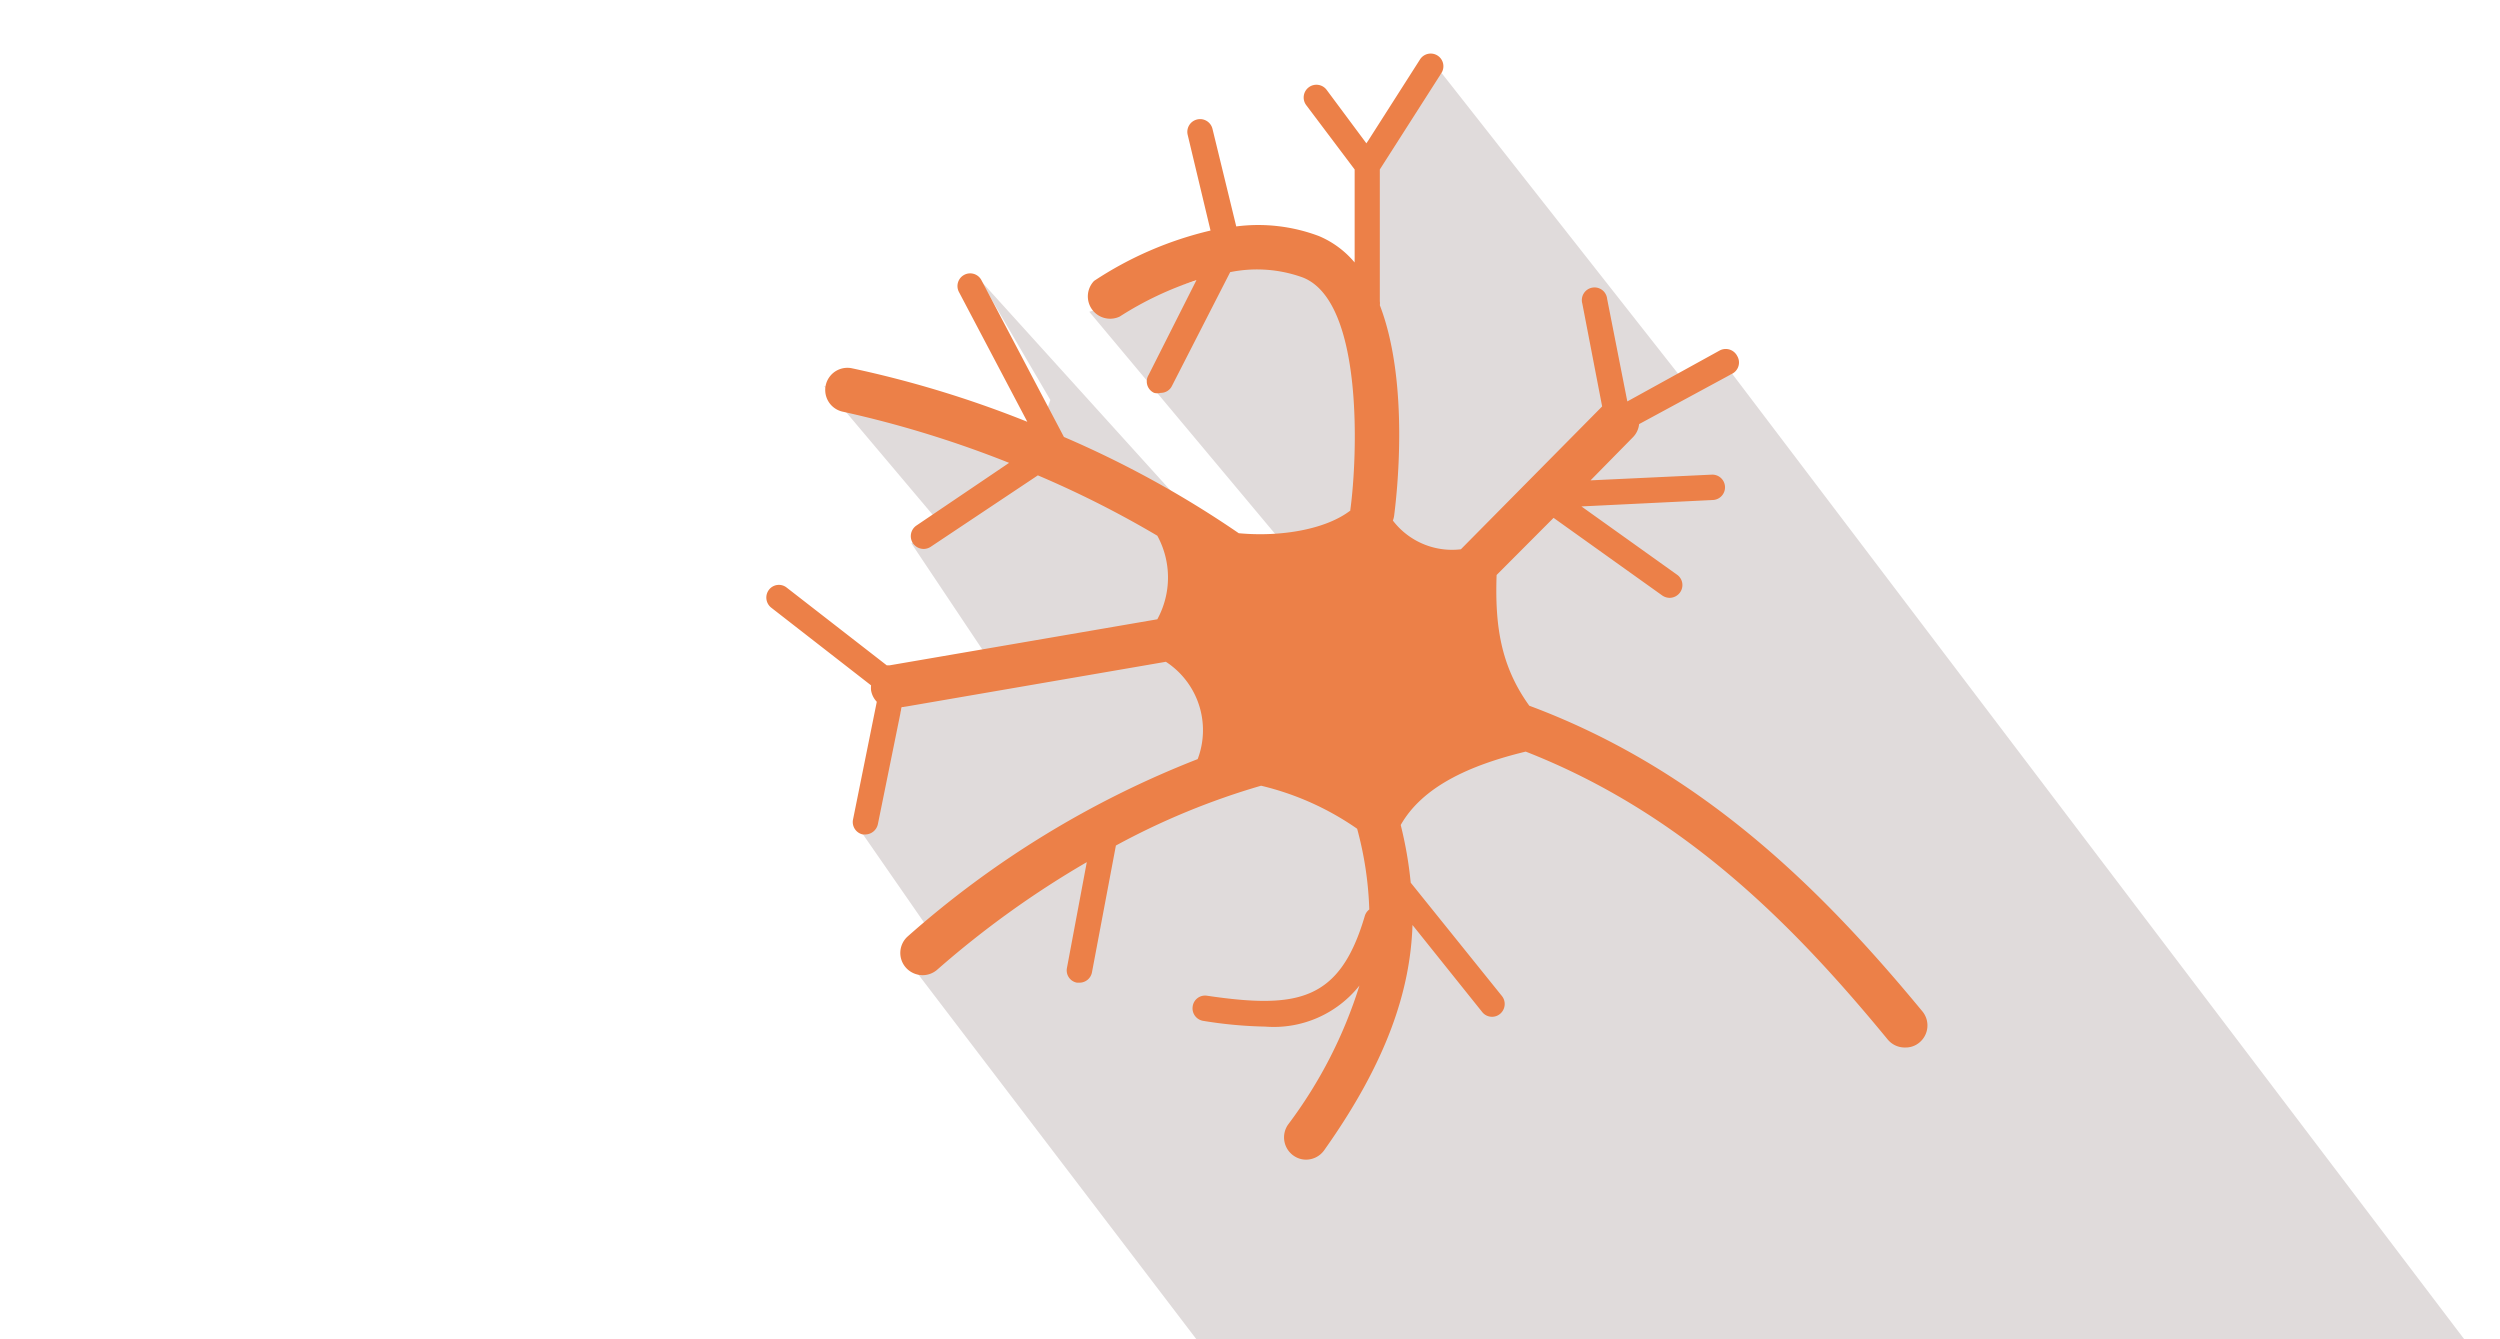
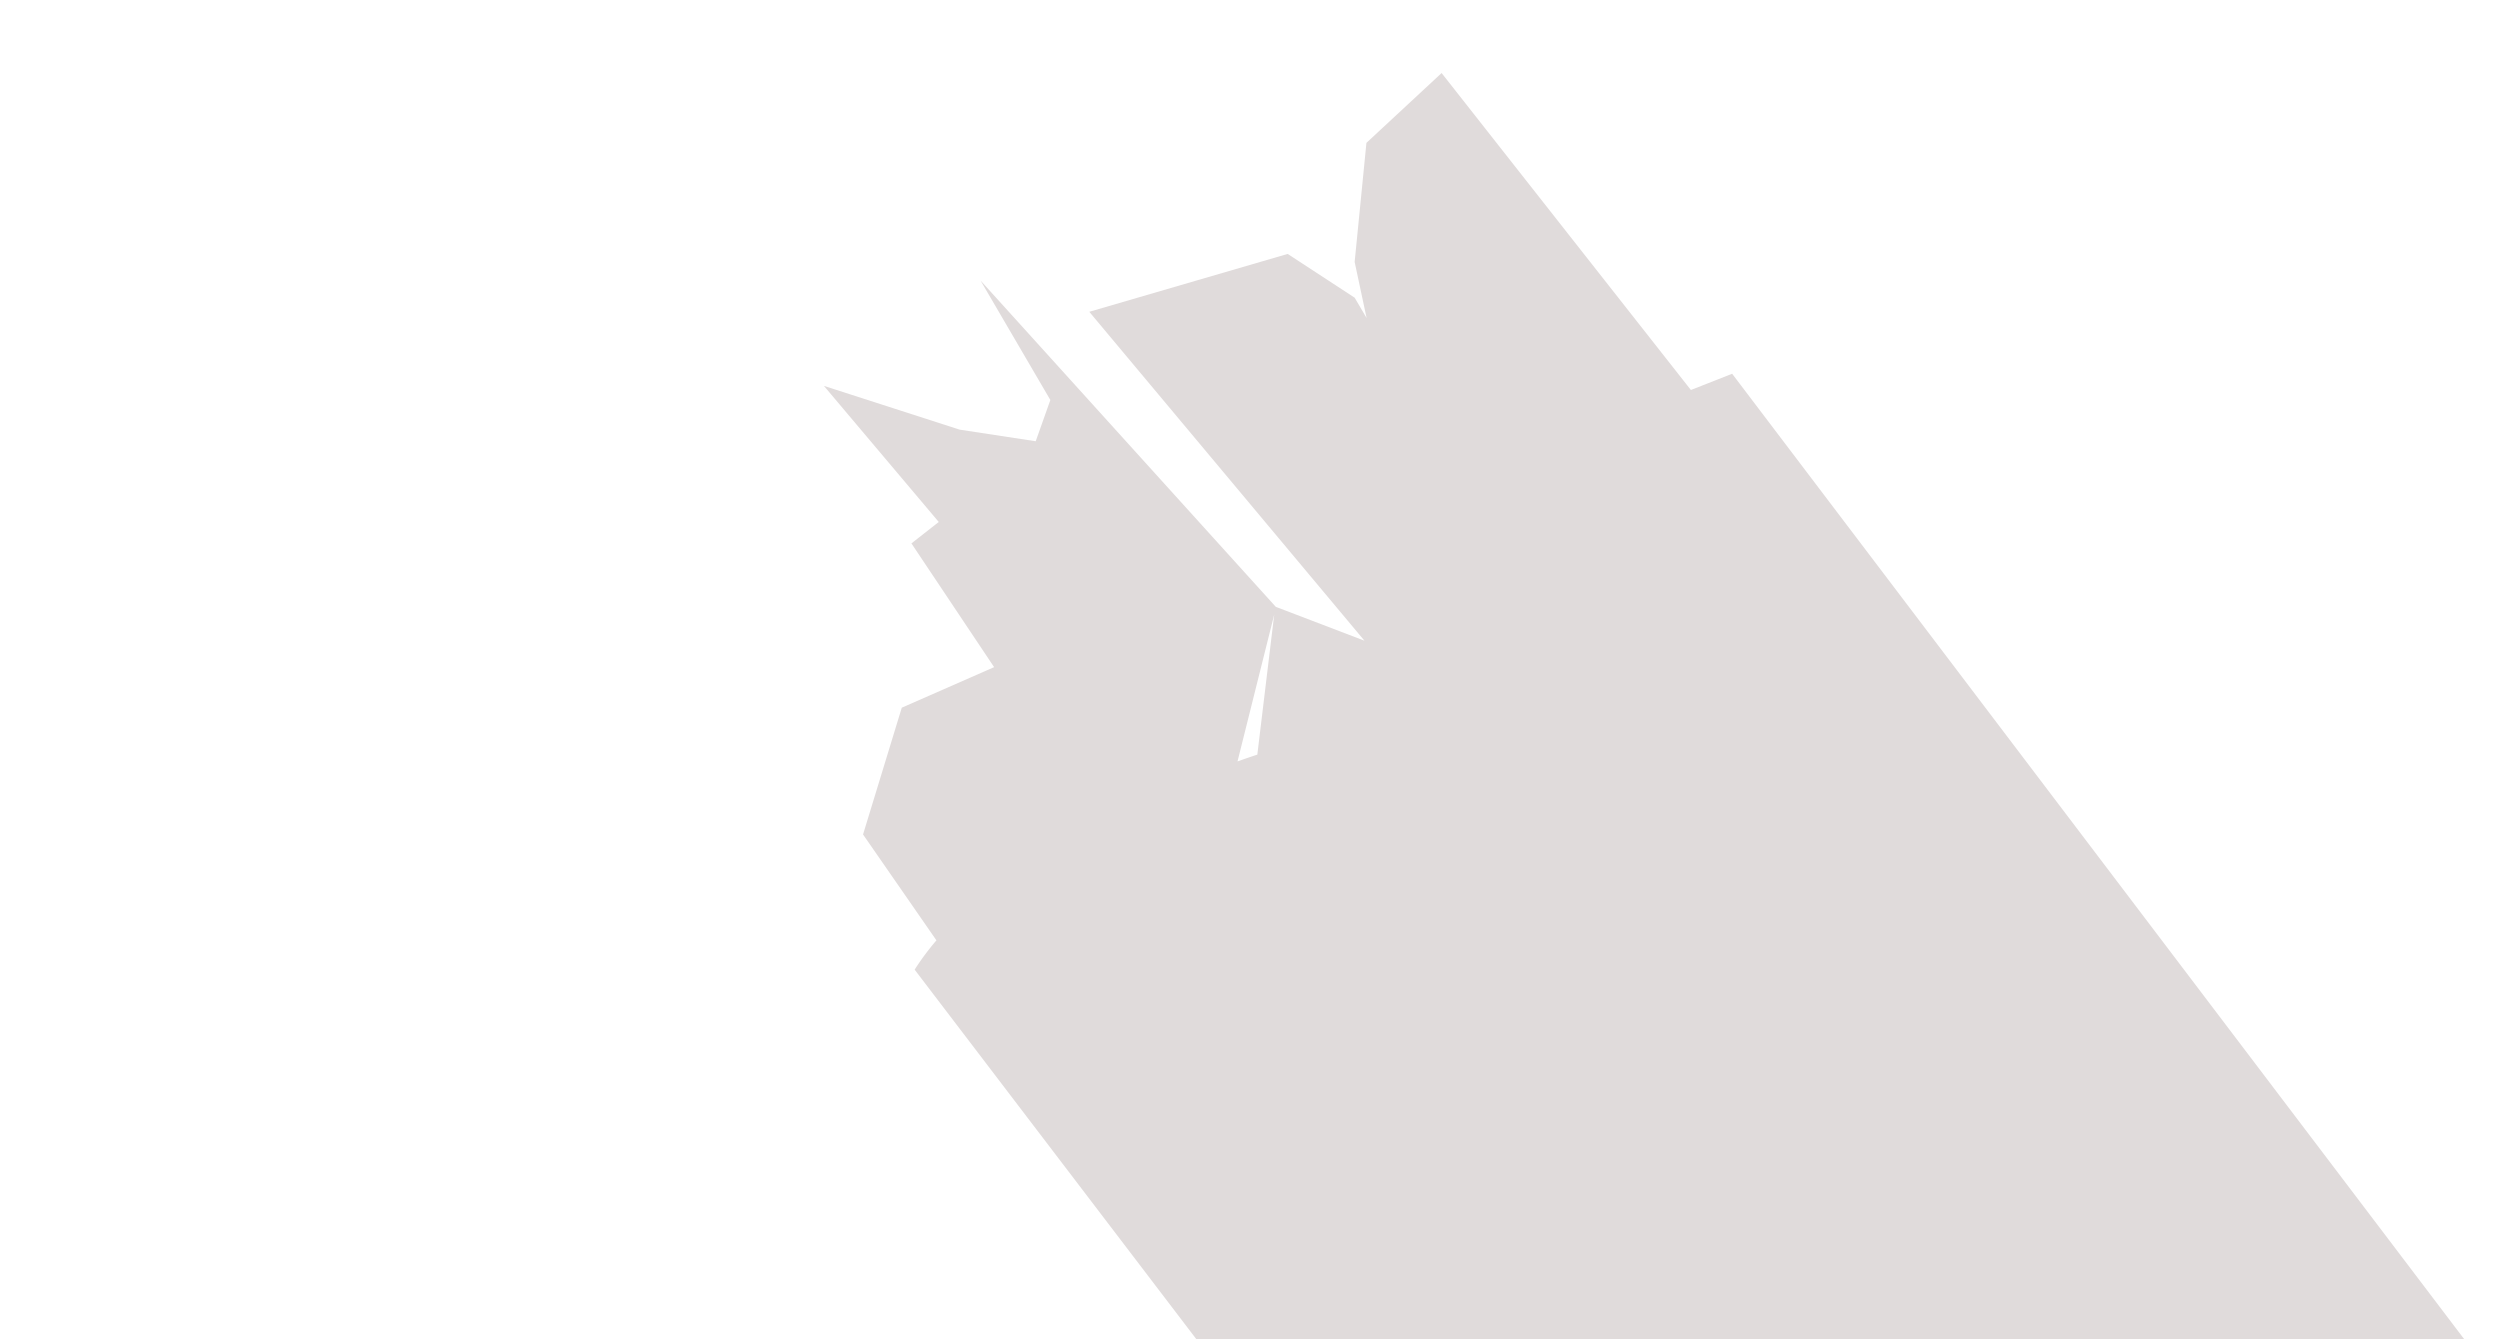
<svg xmlns="http://www.w3.org/2000/svg" id="Calque_1" data-name="Calque 1" viewBox="0 0 140 75">
  <title>ID17026_ID173_Clinique Mathilde_site internet_pictos_decoupage</title>
  <path d="M97,20.93l-2.31.91L80.73,4.09,76.52,8l-.66,6.67.67,3.14-.67-1.14-3.75-2.45L61,17.46,76.41,35.88l-5-1.91-1,8.29s-.41.13-1.11.38L71.46,34,54.91,15.71l3.91,6.69L58,24.71l-4.26-.65-7.6-2.45,6.43,7.62-1.53,1.2,4.63,6.93L50.5,39.63l-2.17,7.1,4.11,5.93a14.51,14.51,0,0,0-1.22,1.64L67,75h71Z" fill="#e0dbdb" />
-   <path d="M107.64,56.62c-5.39-6.52-12.14-13.43-22-17.1-1.59-2.21-1.93-4.45-1.83-7.32L87,29l6.09,4.35a.76.76,0,0,0,.41.13.73.73,0,0,0,.58-.3.71.71,0,0,0-.17-1l-5.35-3.82L95.93,28a.71.71,0,0,0,.67-.74.71.71,0,0,0-.74-.68l-6.79.32,2.37-2.41a1.22,1.22,0,0,0,.35-.74L97,20.93a.71.71,0,0,0,.28-1,.72.72,0,0,0-1-.29l-5.15,2.84,0,0L90,16.74a.71.71,0,1,0-1.39.26l1.11,5.76-7.91,8A4.17,4.17,0,0,1,78,29.15a1.11,1.11,0,0,0,.07-.26c.13-1,.9-7.38-.8-11.8a.78.78,0,0,0,0-.22V9.49l3.45-5.4a.71.71,0,0,0-1.2-.76l-3,4.7-2.23-3a.71.71,0,0,0-1.14.86l2.71,3.6V14.7a5.26,5.26,0,0,0-2-1.48,9.64,9.64,0,0,0-4.63-.54L67.9,7.22a.71.71,0,0,0-1.39.33l1.28,5.36a20.16,20.16,0,0,0-6.52,2.82,1.25,1.25,0,0,0,1.43,2A18.62,18.62,0,0,1,67,15.69L64.32,21a.7.7,0,0,0,.31,1A.72.72,0,0,0,65,22a.69.69,0,0,0,.63-.39l3.26-6.37a7.53,7.53,0,0,1,4.07.3c3.42,1.35,3.06,10.07,2.66,13v.05c-1.38,1.06-3.9,1.49-6.25,1.27a57.18,57.18,0,0,0-9.79-5.39l-4.62-8.78a.71.71,0,0,0-1.26.66l3.83,7.27a60.08,60.08,0,0,0-9.84-3,1.24,1.24,0,1,0-.47,2.44,60.18,60.18,0,0,1,9.29,2.86l-5.19,3.51a.72.72,0,0,0-.19,1,.73.73,0,0,0,.59.31.72.72,0,0,0,.4-.12l6-4A56.87,56.87,0,0,1,64.81,30a4.88,4.88,0,0,1,0,4.68l-15,2.58-.15,0-5.6-4.35a.7.7,0,0,0-1,.12.72.72,0,0,0,.13,1l5.59,4.35a1.37,1.37,0,0,0,0,.28,1.22,1.22,0,0,0,.32.64l-1.33,6.59a.71.71,0,0,0,.55.84l.14,0a.73.73,0,0,0,.7-.57l1.33-6.55,14.8-2.55a4.57,4.57,0,0,1,1.78,5.45,54.17,54.17,0,0,0-16.25,9.94,1.24,1.24,0,0,0-.07,1.76,1.27,1.27,0,0,0,.91.4,1.25,1.25,0,0,0,.85-.33,53.32,53.32,0,0,1,8.35-6L59.75,54.2a.7.7,0,0,0,.56.83h.14a.71.71,0,0,0,.7-.58l1.34-7.1A40.91,40.91,0,0,1,70.62,44,15.84,15.84,0,0,1,76,46.41a19.47,19.47,0,0,1,.68,4.52.72.72,0,0,0-.25.36c-1.4,4.77-3.75,5.22-8.84,4.47a.7.7,0,0,0-.8.6.71.71,0,0,0,.6.81,24.2,24.2,0,0,0,3.46.32,6.12,6.12,0,0,0,5.28-2.3,25.68,25.68,0,0,1-4,7.79,1.25,1.25,0,0,0,.3,1.73,1.21,1.21,0,0,0,.72.23,1.25,1.25,0,0,0,1-.52c3.55-5,4.83-9,4.95-12.62L83,56.67a.7.7,0,0,0,.55.27.69.69,0,0,0,.45-.16.72.72,0,0,0,.11-1L79,49.43a22,22,0,0,0-.56-3.23c1.22-2.15,3.86-3.35,7-4.11,8.86,3.47,15,9.71,20.27,16.12a1.24,1.24,0,0,0,1,.45,1.19,1.19,0,0,0,.79-.29A1.24,1.24,0,0,0,107.64,56.62Z" fill="#ec8048" />
-   <rect id="border" width="140" height="75" fill="none" />
</svg>